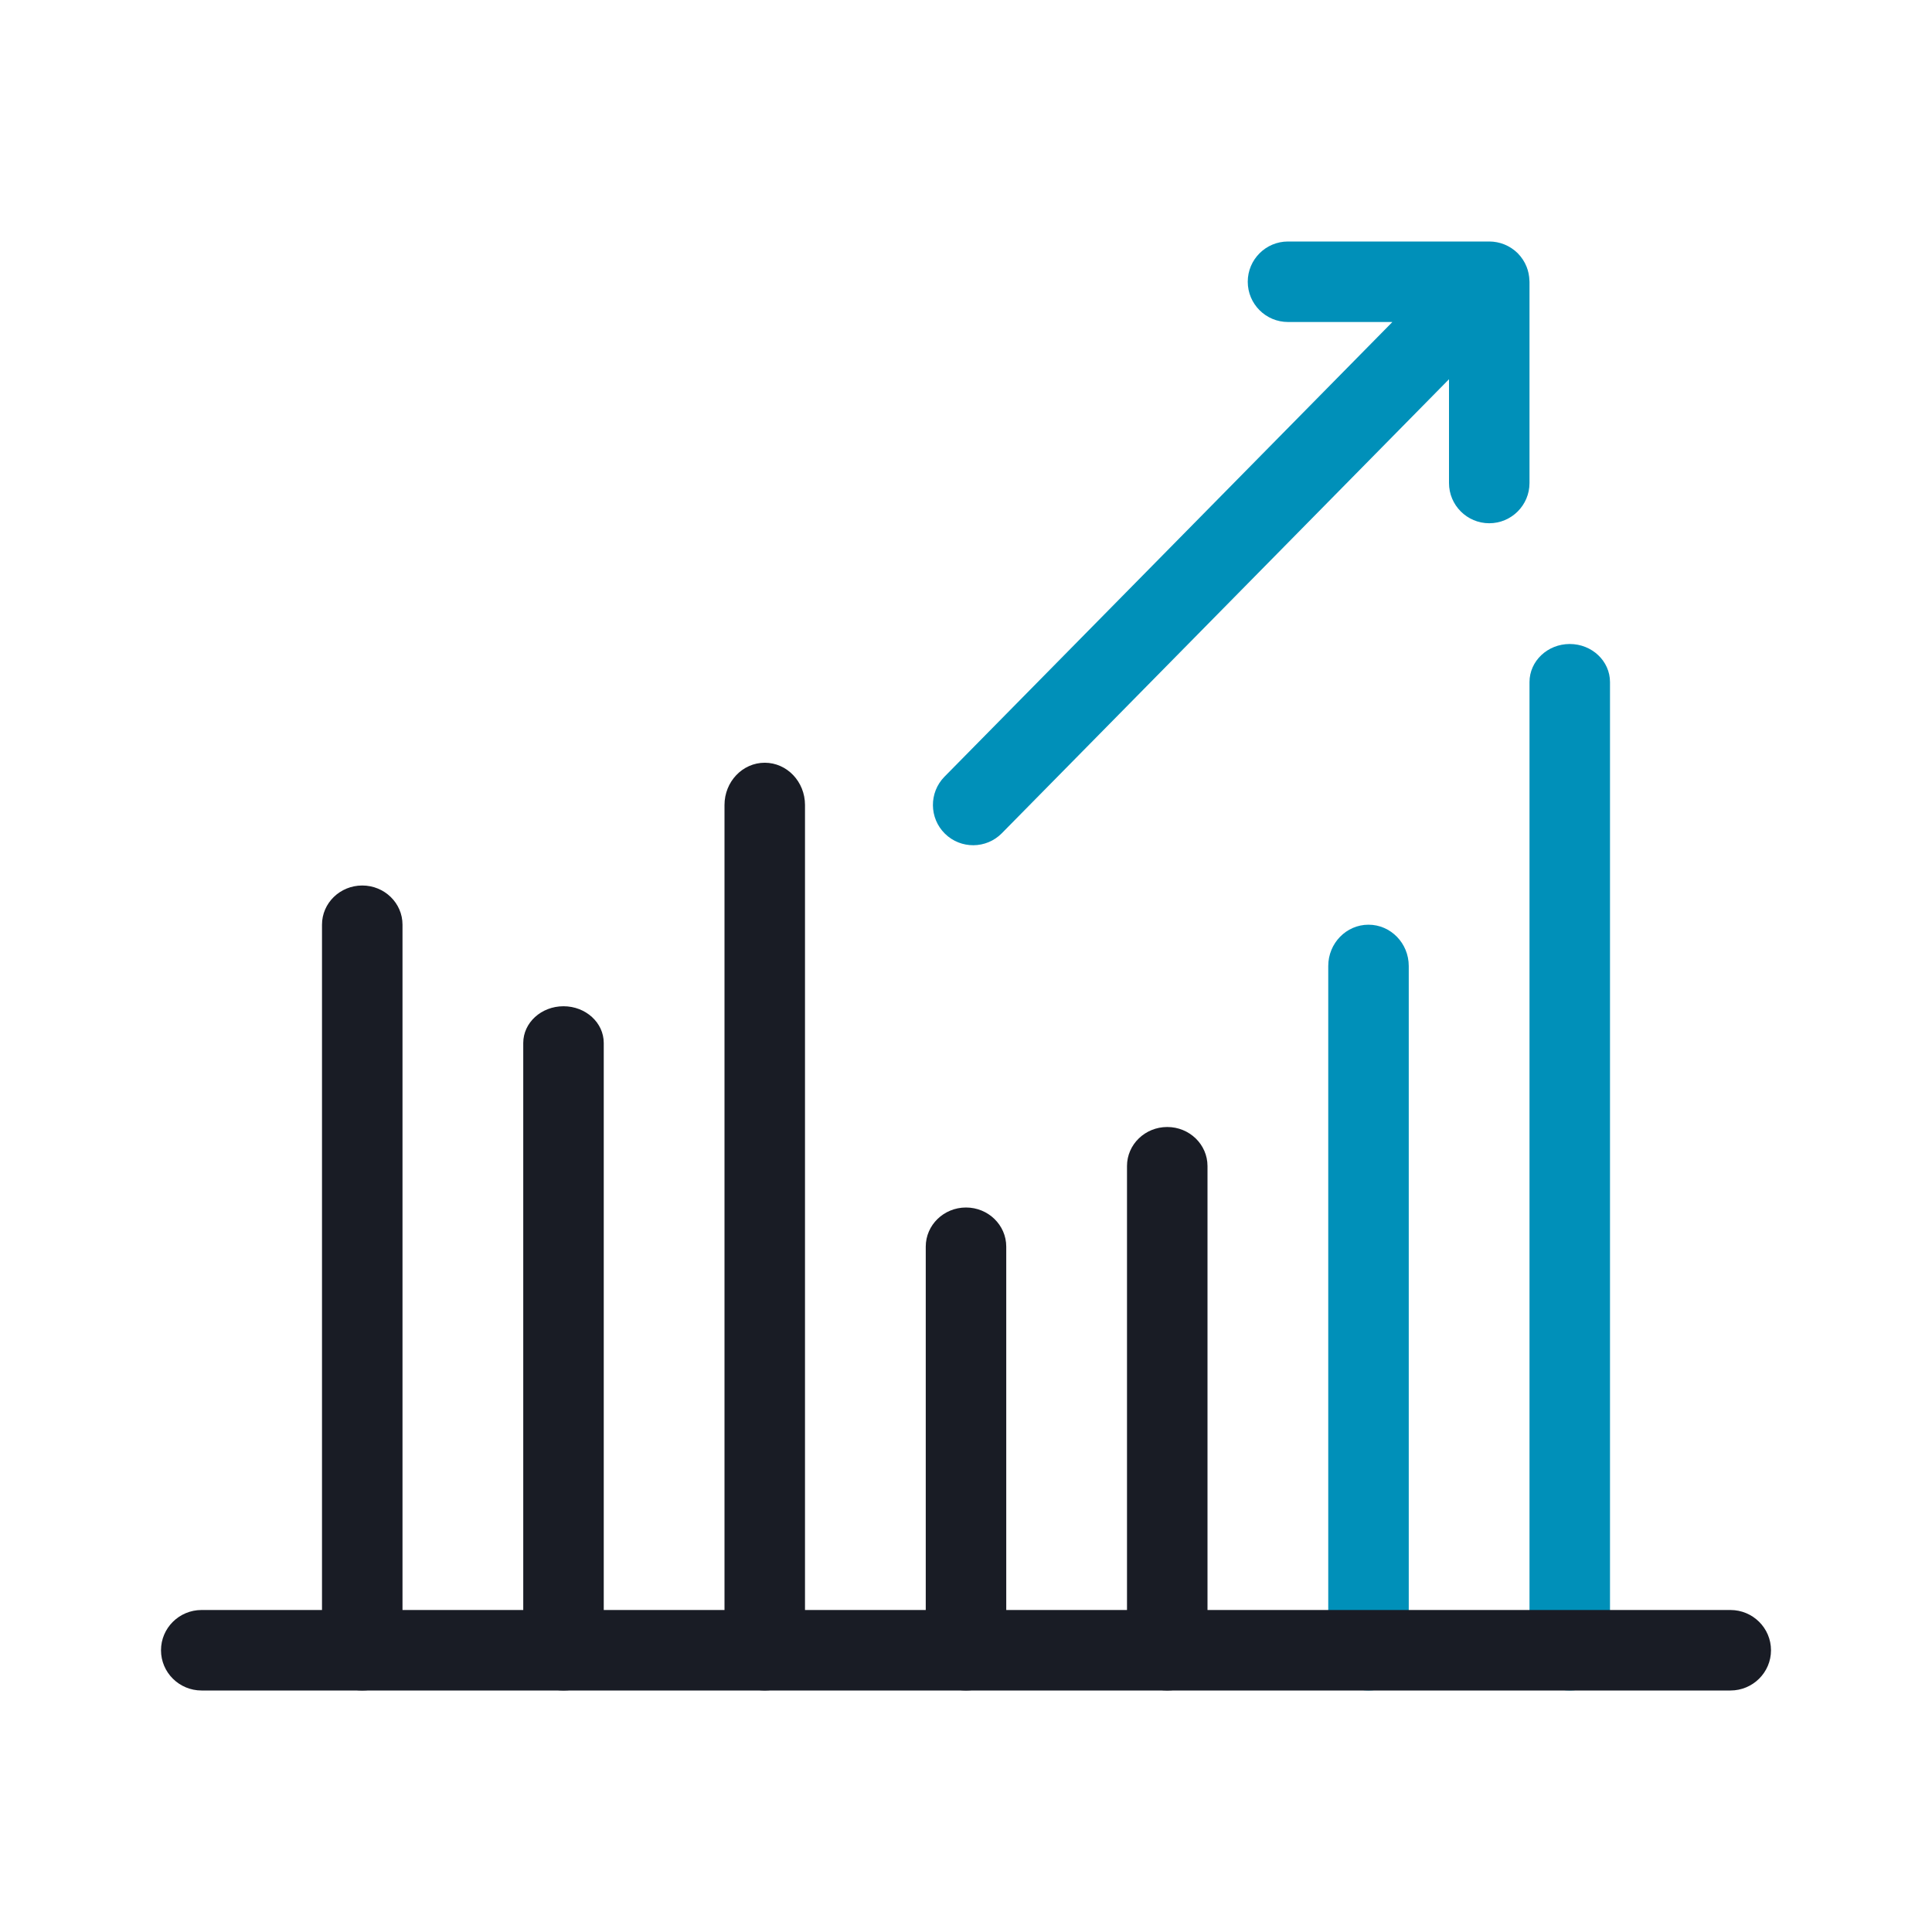
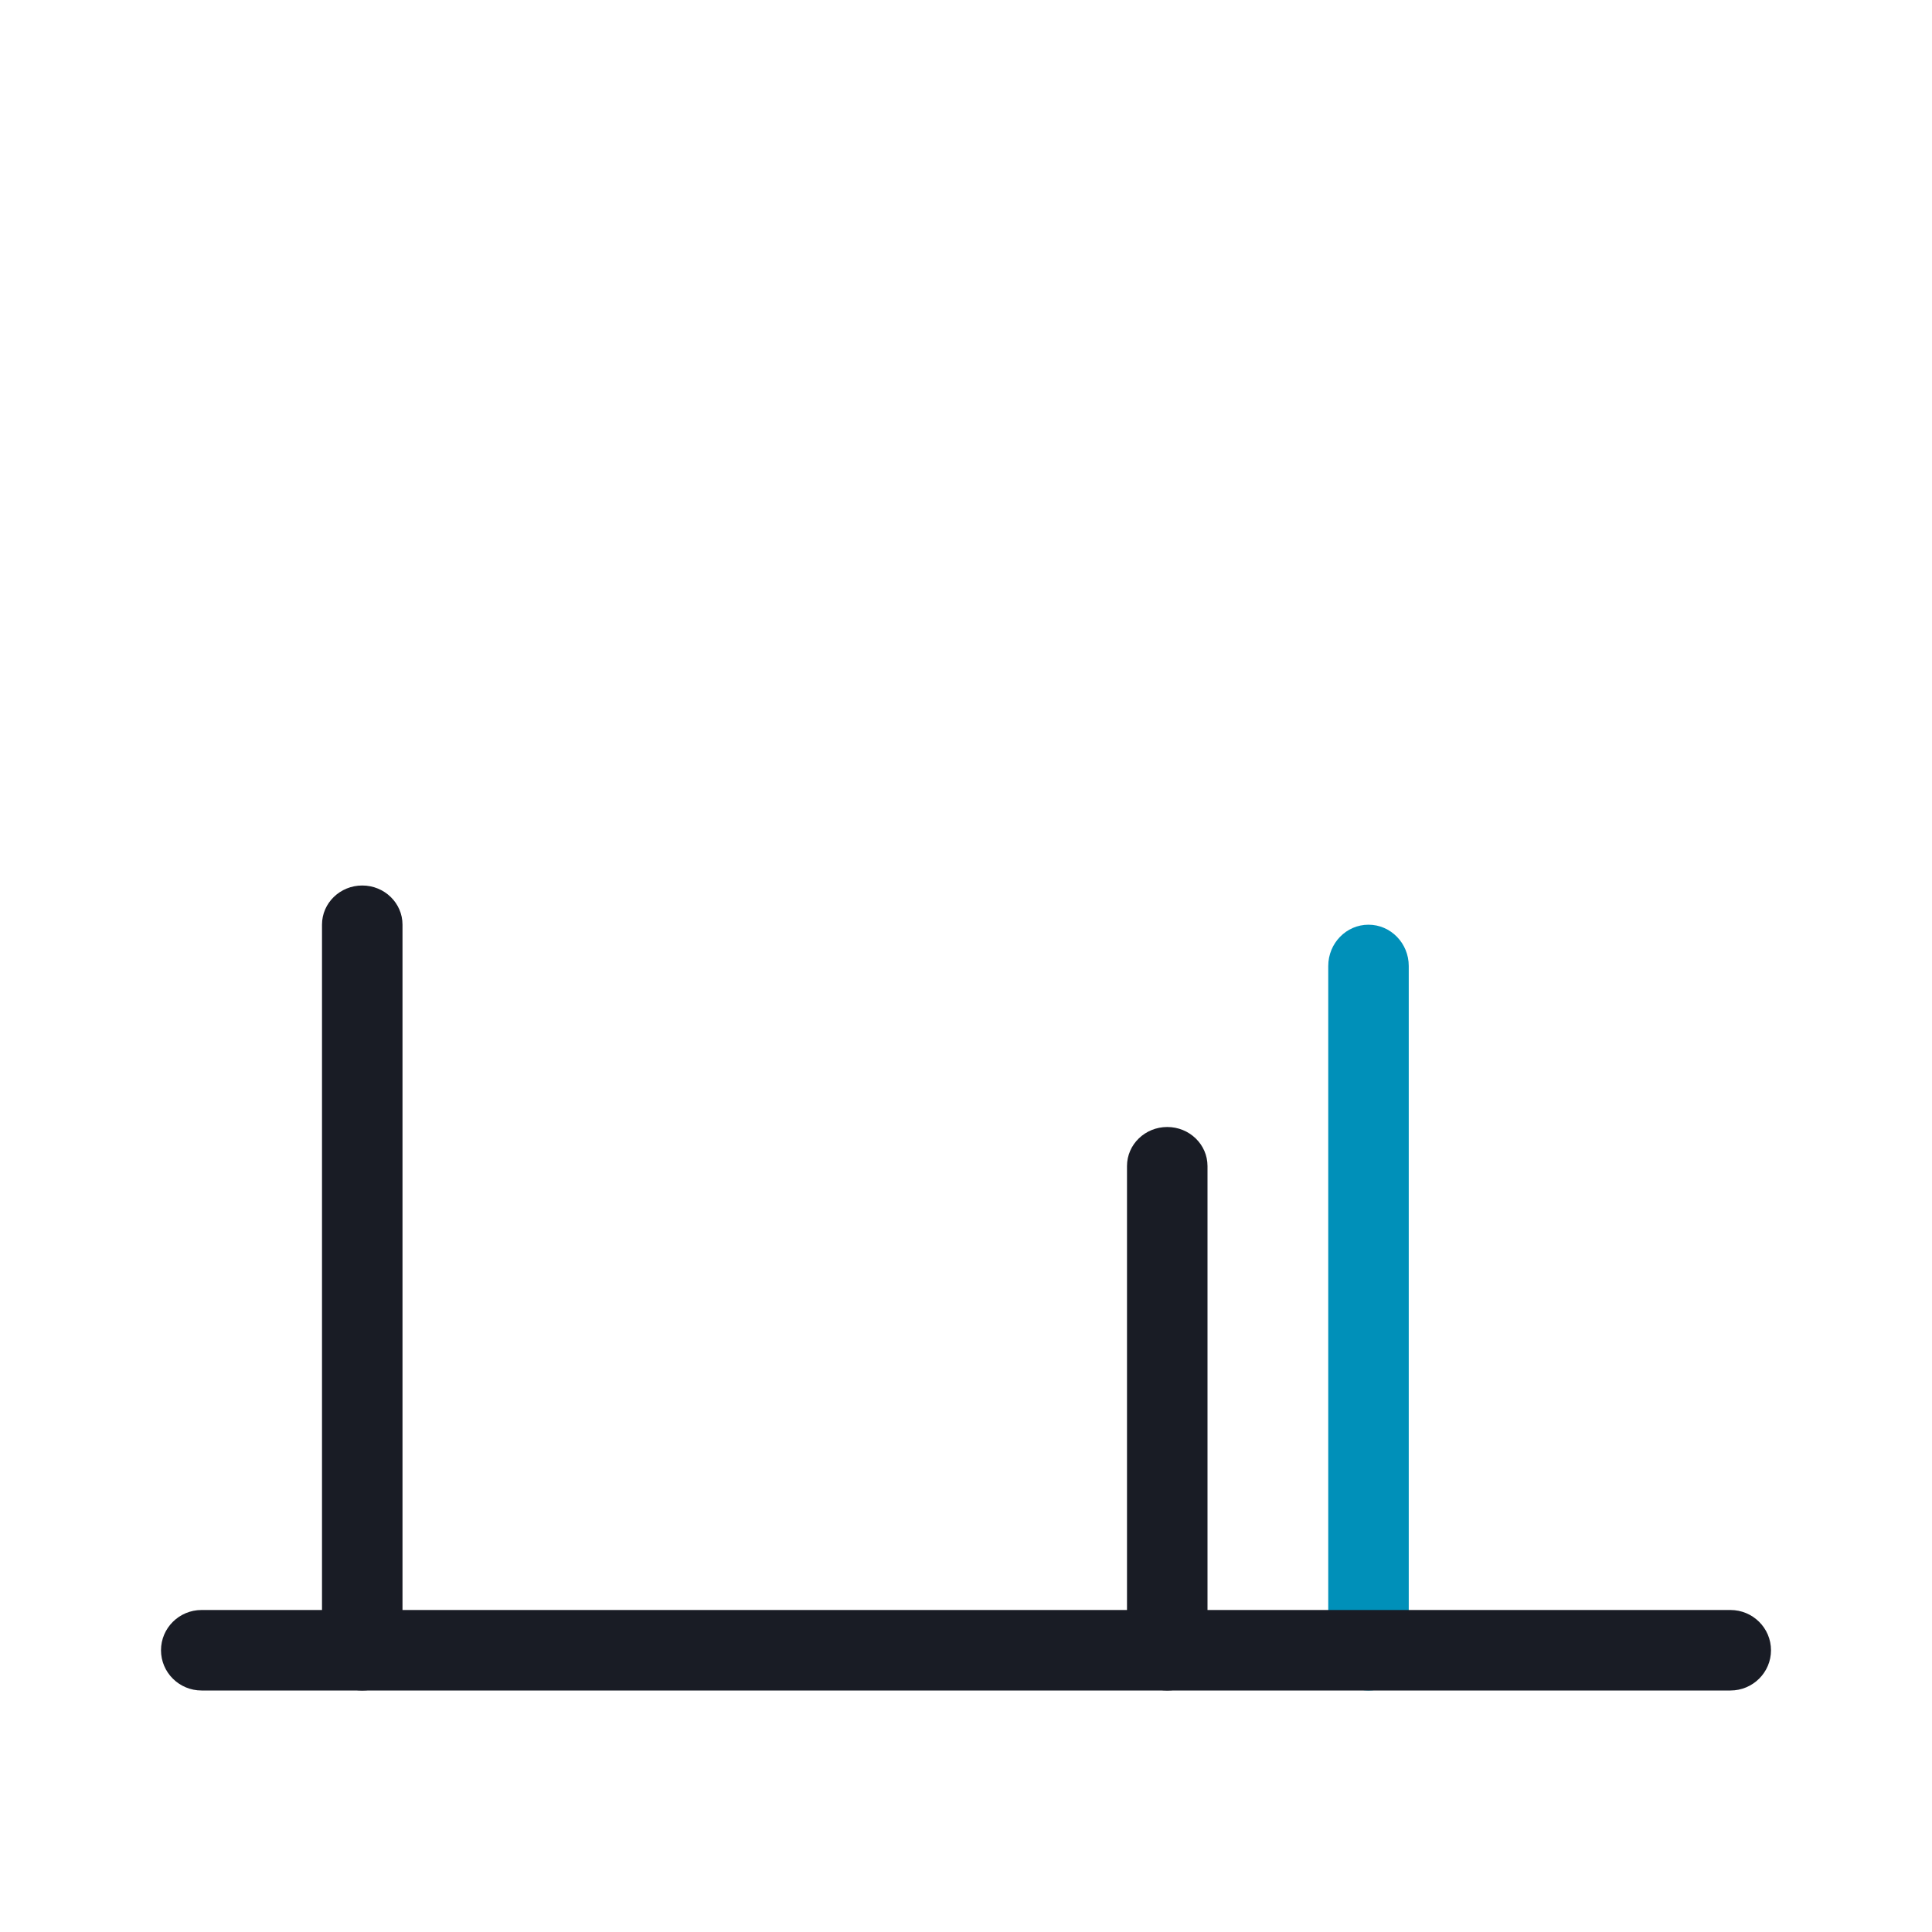
<svg xmlns="http://www.w3.org/2000/svg" width="24" height="24" viewBox="0 0 24 24" fill="none">
  <path fill-rule="evenodd" clip-rule="evenodd" d="M4.5 11C4.776 11 5 11.218 5 11.486V20.514C5 20.782 4.776 21 4.5 21C4.224 21 4 20.782 4 20.514V11.486C4 11.218 4.224 11 4.5 11Z" fill="#191C25" />
-   <path fill-rule="evenodd" clip-rule="evenodd" d="M7 12.5C7.276 12.5 7.5 12.704 7.5 12.956V20.544C7.5 20.796 7.276 21 7 21C6.724 21 6.5 20.796 6.5 20.544V12.956C6.5 12.704 6.724 12.5 7 12.5Z" fill="#191C25" />
  <path fill-rule="evenodd" clip-rule="evenodd" d="M17 11.487C17.276 11.487 17.5 11.717 17.5 12V20.487C17.5 20.77 17.276 21 17 21C16.724 21 16.5 20.77 16.5 20.487V12C16.5 11.717 16.724 11.487 17 11.487Z" fill="#0090B9" />
-   <path fill-rule="evenodd" clip-rule="evenodd" d="M19.5 8C19.776 8 20 8.212 20 8.473V20.527C20 20.788 19.776 21 19.5 21C19.224 21 19 20.788 19 20.527V8.473C19 8.212 19.224 8 19.5 8Z" fill="#0090B9" />
-   <path fill-rule="evenodd" clip-rule="evenodd" d="M9.5 9.475C9.776 9.475 10 9.71 10 10V20.475C10 20.765 9.776 21 9.5 21C9.224 21 9 20.765 9 20.475V10C9 9.71 9.224 9.475 9.5 9.475Z" fill="#191C25" />
  <path fill-rule="evenodd" clip-rule="evenodd" d="M2 20.5C2 20.224 2.226 20 2.504 20H21.496C21.774 20 22 20.224 22 20.5C22 20.776 21.774 21 21.496 21H2.504C2.226 21 2 20.776 2 20.5Z" fill="#191C25" />
-   <path fill-rule="evenodd" clip-rule="evenodd" d="M12 15C12.276 15 12.5 15.218 12.5 15.486V20.514C12.5 20.782 12.276 21 12 21C11.724 21 11.5 20.782 11.5 20.514V15.486C11.5 15.218 11.724 15 12 15Z" fill="#191C25" />
  <path fill-rule="evenodd" clip-rule="evenodd" d="M14.5 14C14.776 14 15 14.217 15 14.485V20.515C15 20.783 14.776 21 14.5 21C14.224 21 14 20.783 14 20.515V14.485C14 14.217 14.224 14 14.5 14Z" fill="#191C25" />
-   <path d="M18.5 3C18.628 3 18.756 3.049 18.854 3.146C18.903 3.196 18.94 3.253 18.964 3.314C18.985 3.367 18.997 3.424 18.999 3.484C18.999 3.49 19 3.496 19 3.502V6C19 6.276 18.776 6.5 18.5 6.5C18.224 6.5 18 6.276 18 6V4.711L12.445 10.351C12.252 10.547 11.935 10.55 11.738 10.356C11.542 10.163 11.539 9.846 11.732 9.649L17.295 4.002L17.293 4H16C15.724 4 15.5 3.776 15.5 3.5C15.5 3.224 15.724 3 16 3H18.5Z" fill="#0090B9" />
</svg>